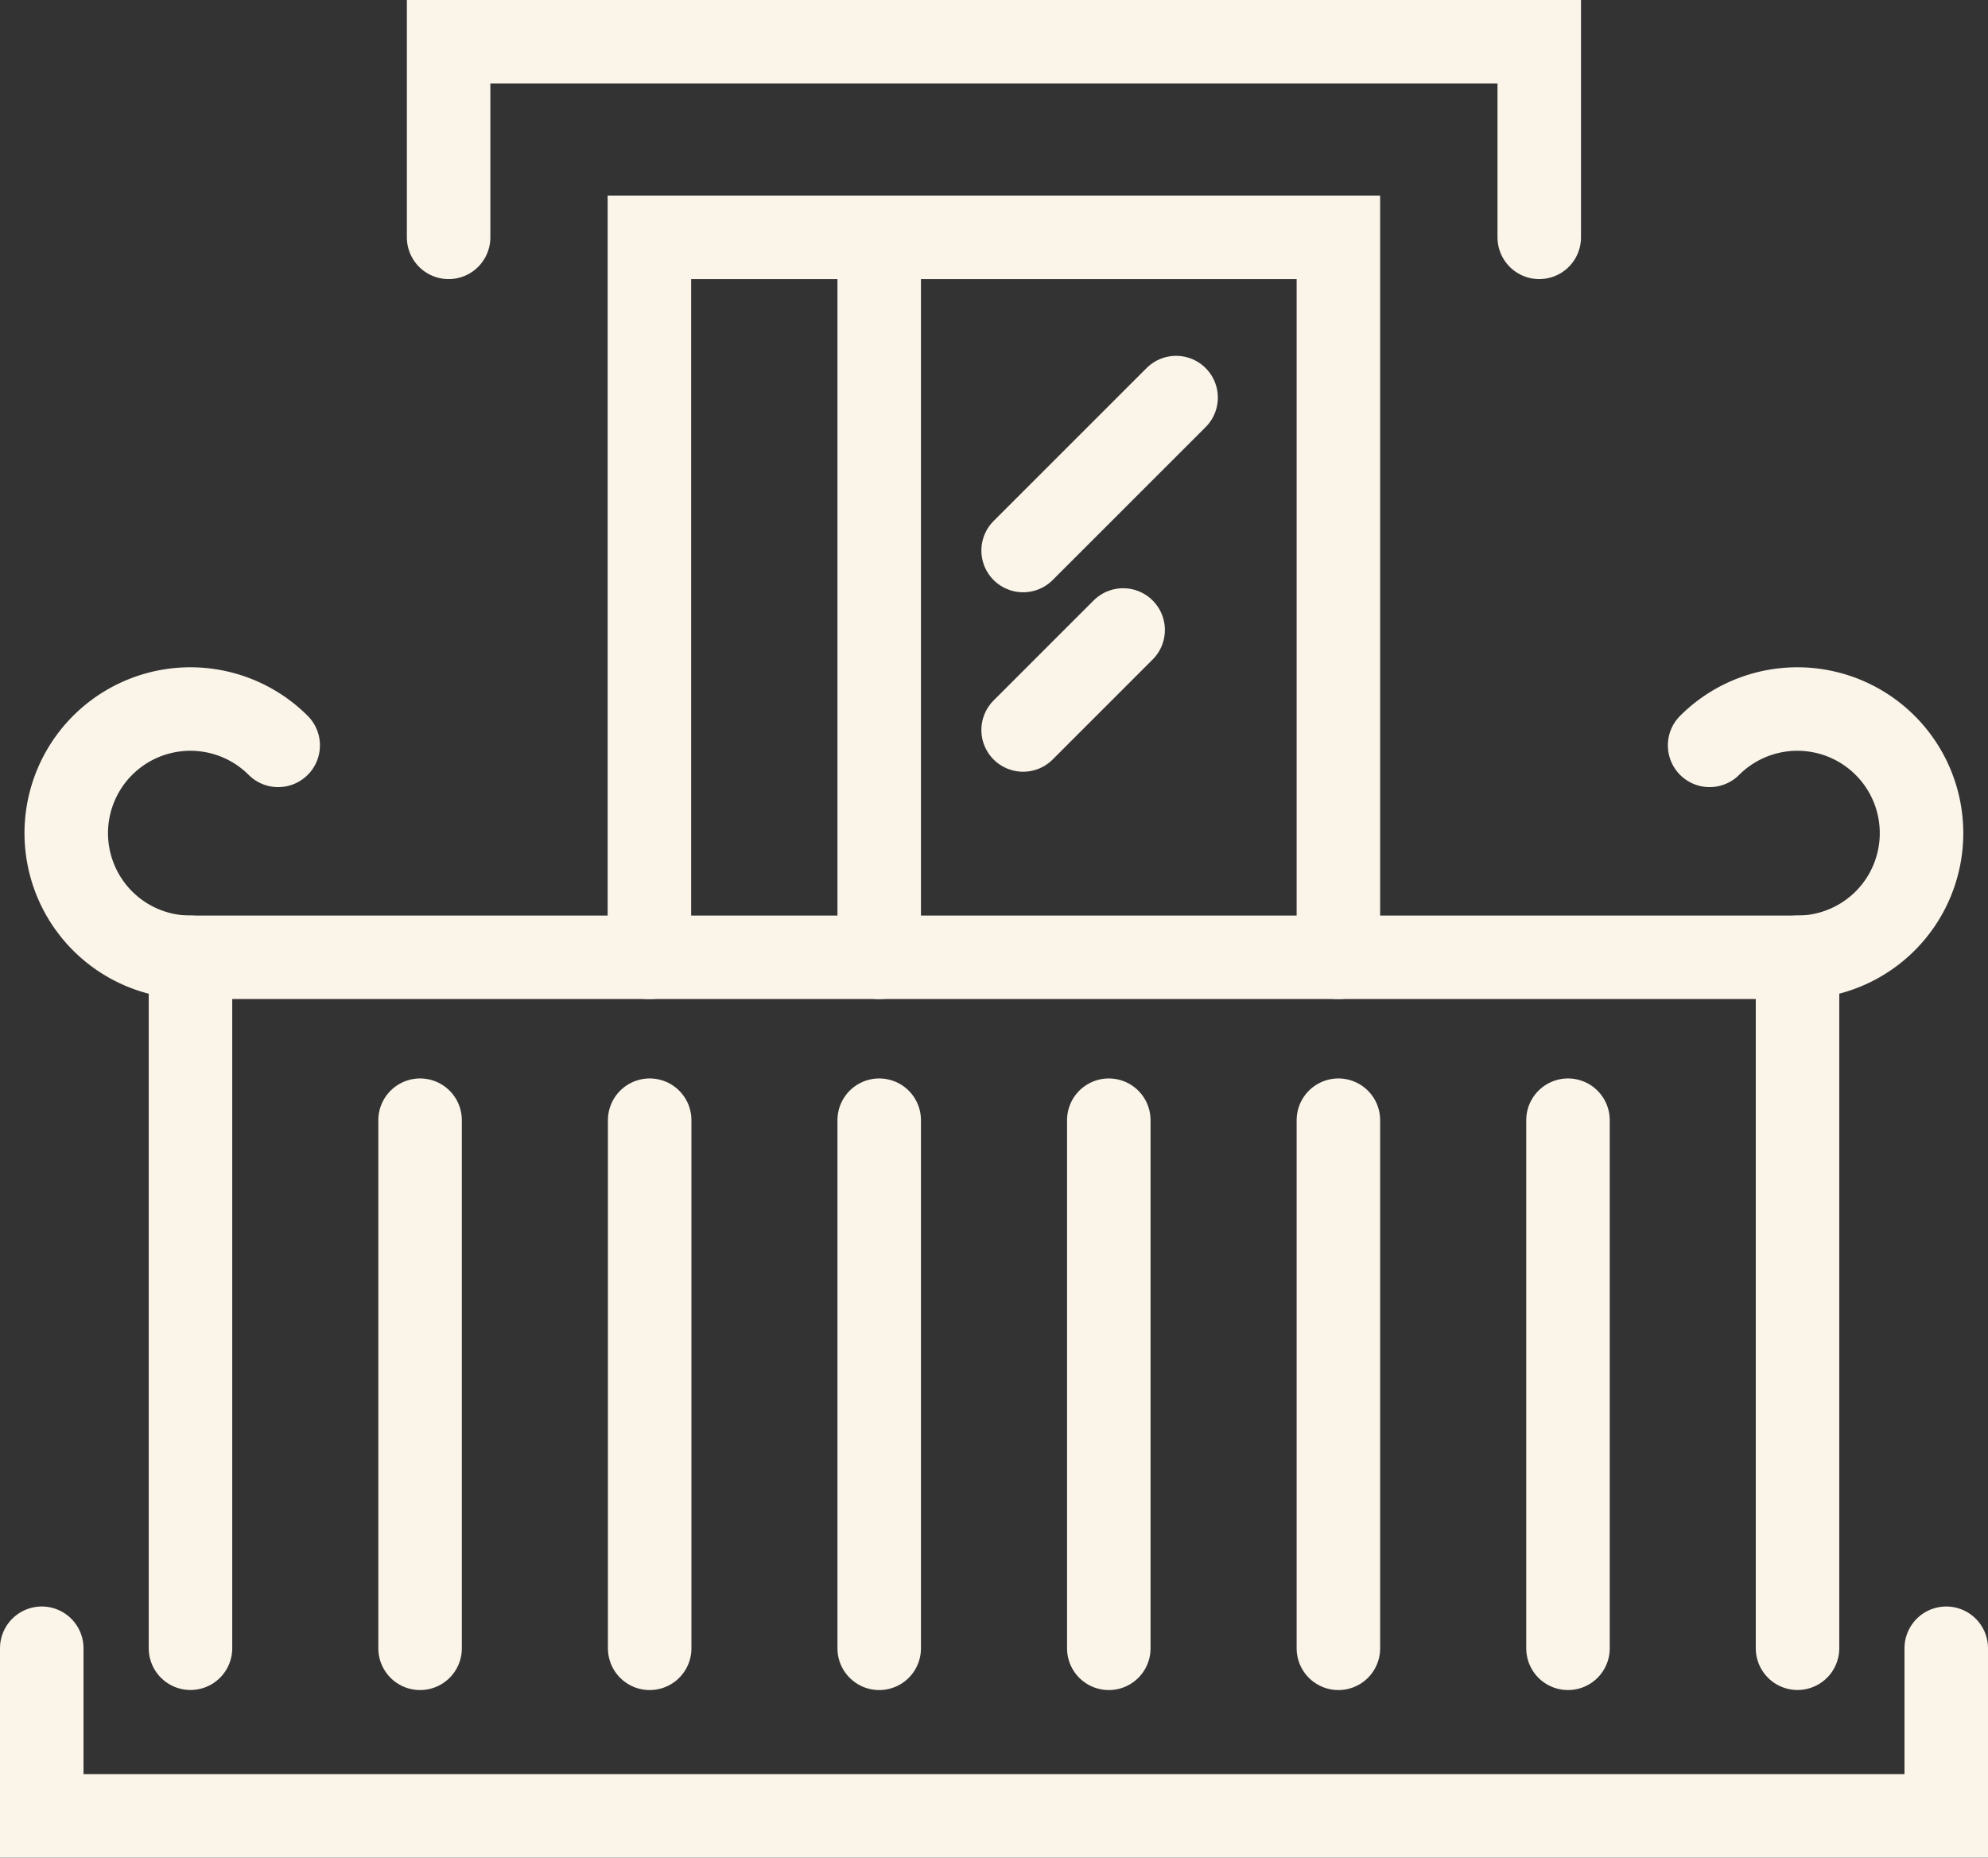
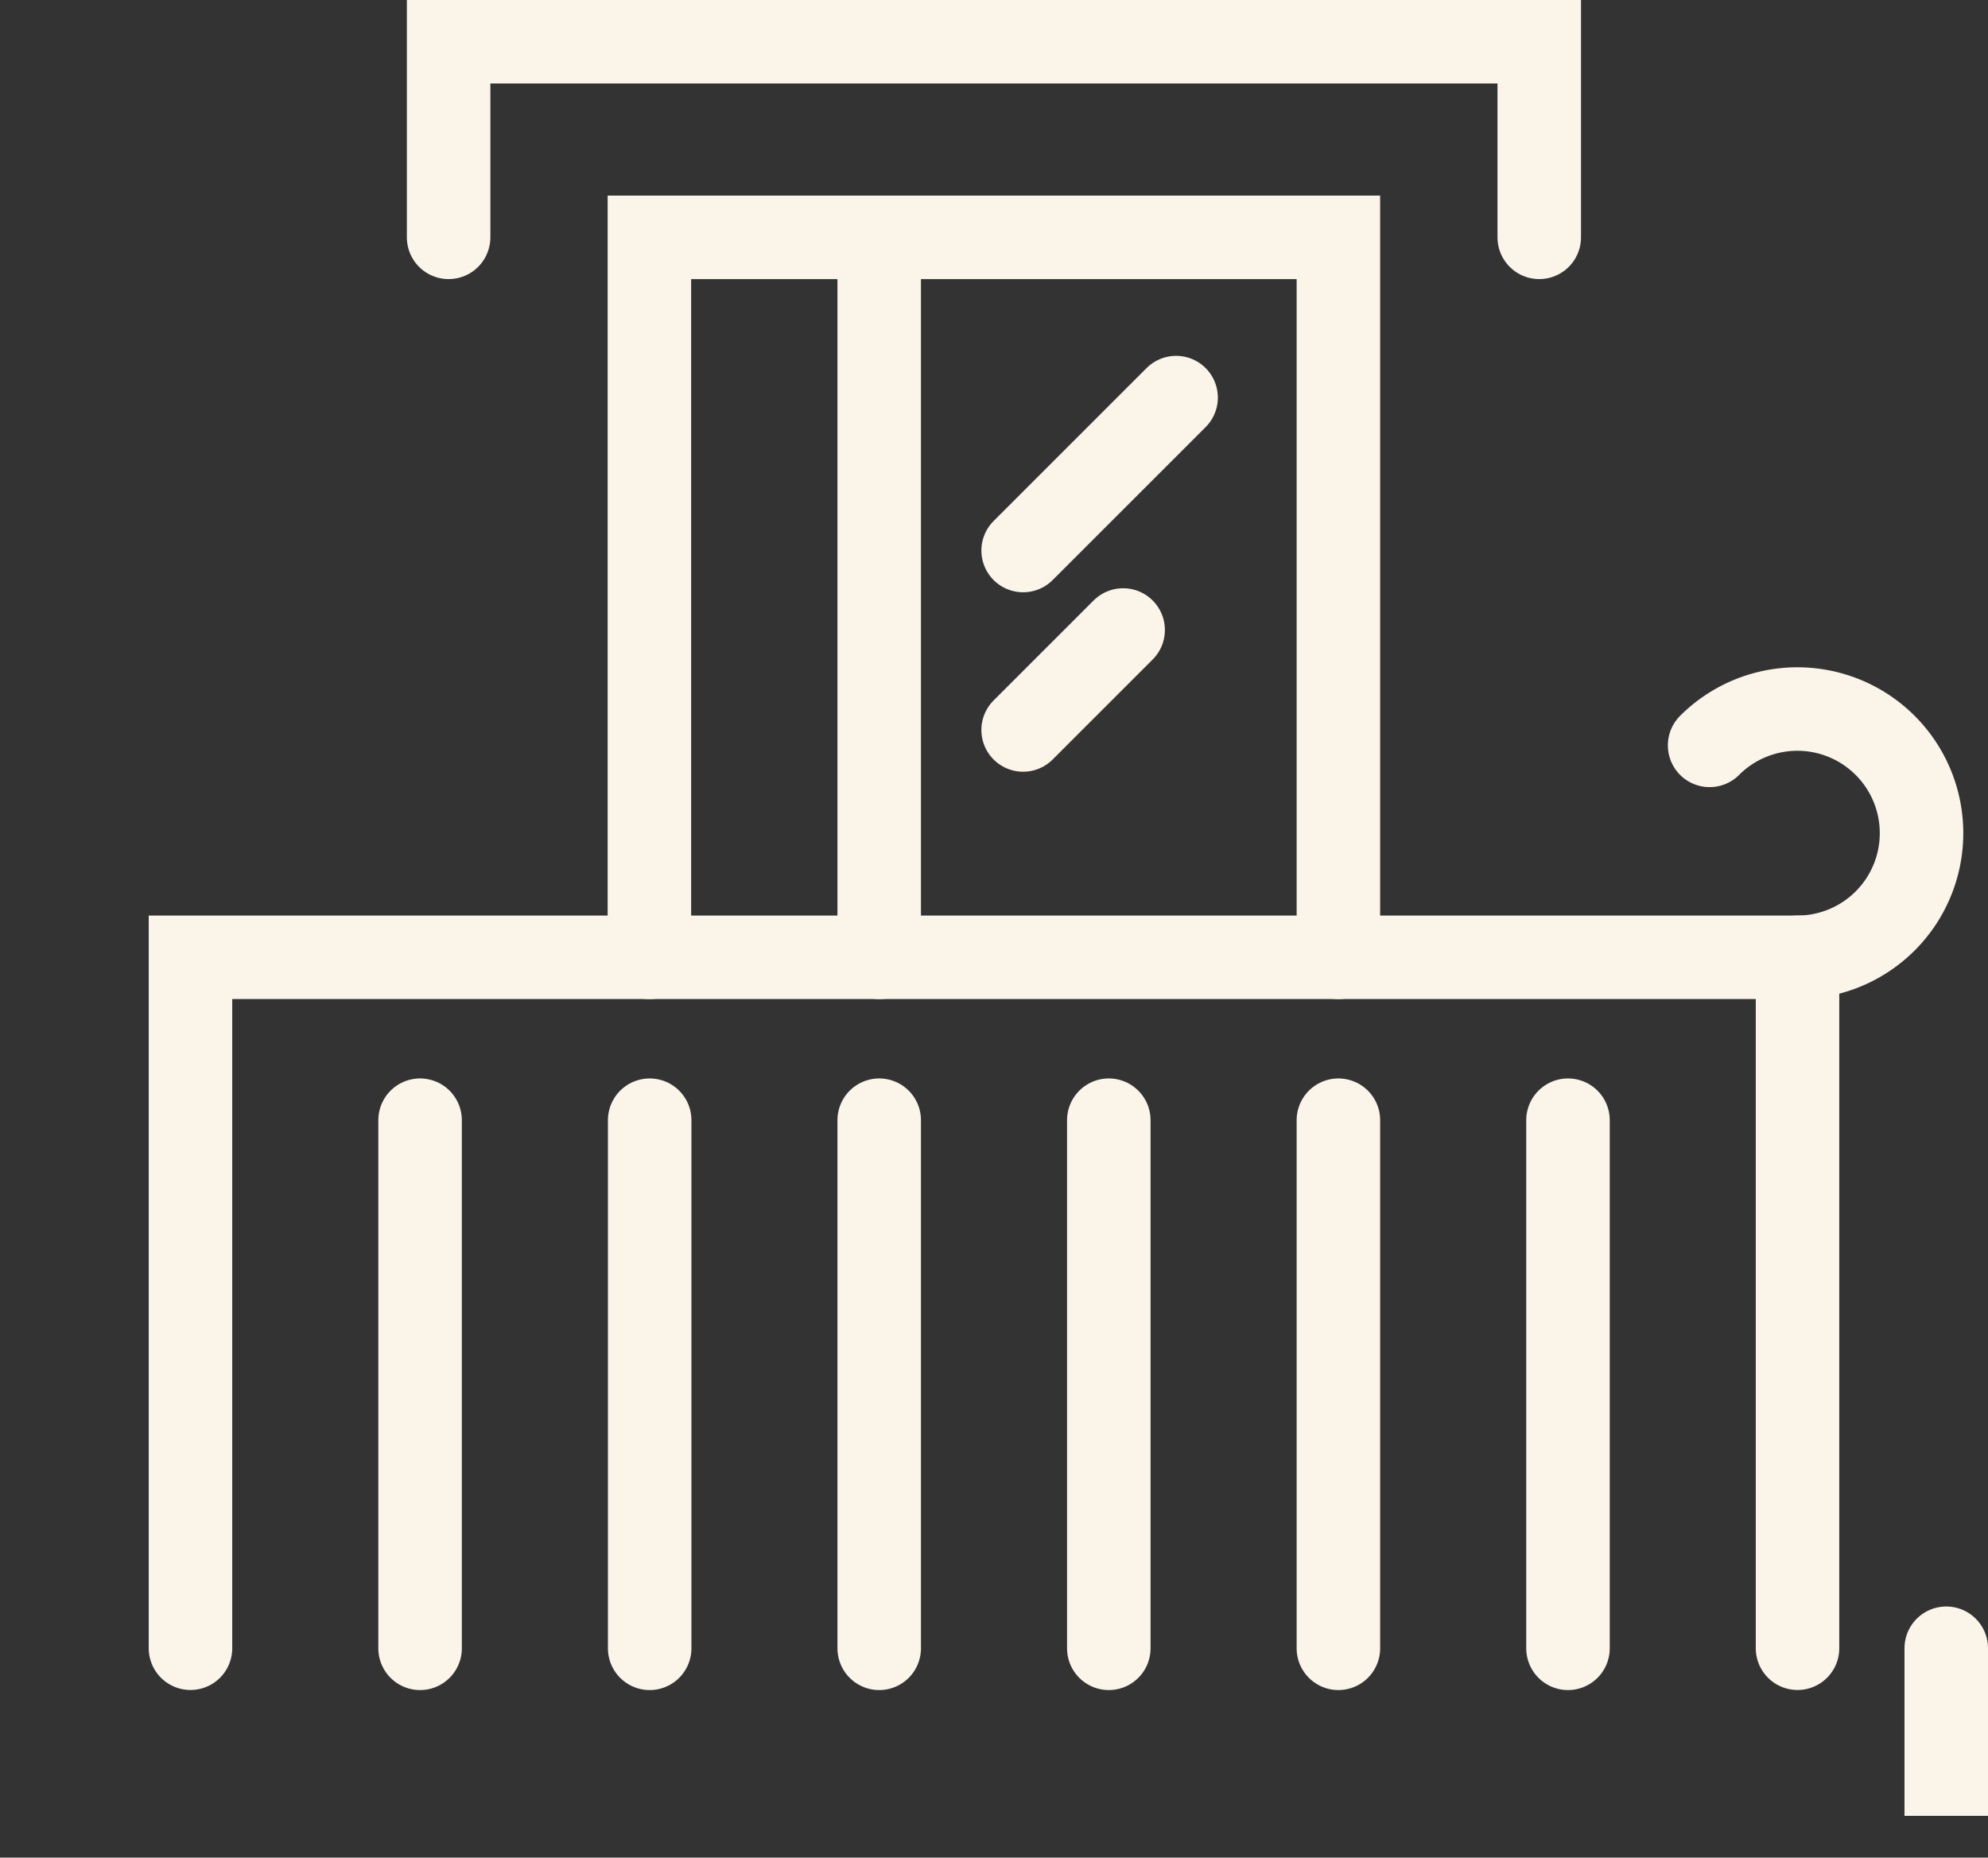
<svg xmlns="http://www.w3.org/2000/svg" width="28.565" height="26.697" viewBox="0 0 28.565 26.697">
  <rect x="0" y="0" width="28.565" height="26.697" fill="#333333" stroke="none" />
  <g id="balcony" transform="translate(0.6 0.6)">
    <g id="Group_780" data-name="Group 780">
-       <path id="Path_175" data-name="Path 175" d="M2294.116,1662.656v2.409h-27.365v-2.409" transform="translate(-2266.751 -1639.568)" fill="none" stroke="#faf4e9" stroke-linecap="round" stroke-miterlimit="10" stroke-width="1.2" />
-       <path id="Path_176" data-name="Path 176" d="M2269.2,1640.717a1.784,1.784,0,1,1,1.262-3.046" transform="translate(-2267.065 -1627.559)" fill="none" stroke="#faf4e9" stroke-linecap="round" stroke-miterlimit="10" stroke-width="1.2" />
+       <path id="Path_175" data-name="Path 175" d="M2294.116,1662.656v2.409v-2.409" transform="translate(-2266.751 -1639.568)" fill="none" stroke="#faf4e9" stroke-linecap="round" stroke-miterlimit="10" stroke-width="1.2" />
      <path id="Path_177" data-name="Path 177" d="M2313.3,1640.717a1.784,1.784,0,1,0-1.262-3.046" transform="translate(-2288.073 -1627.559)" fill="none" stroke="#faf4e9" stroke-linecap="round" stroke-miterlimit="10" stroke-width="1.2" />
      <g id="Group_779" data-name="Group 779" transform="translate(5.436 2.811)">
        <g id="Group_778" data-name="Group 778" transform="translate(0 12.688)">
          <line id="Line_898" data-name="Line 898" y1="7.59" transform="translate(16.494)" fill="none" stroke="#faf4e9" stroke-linecap="round" stroke-linejoin="round" stroke-width="1.2" />
          <line id="Line_899" data-name="Line 899" y1="7.59" transform="translate(13.195)" fill="none" stroke="#faf4e9" stroke-linecap="round" stroke-linejoin="round" stroke-width="1.2" />
          <line id="Line_900" data-name="Line 900" y1="7.59" transform="translate(9.896)" fill="none" stroke="#faf4e9" stroke-linecap="round" stroke-linejoin="round" stroke-width="1.2" />
          <line id="Line_901" data-name="Line 901" y1="7.59" transform="translate(6.597)" fill="none" stroke="#faf4e9" stroke-linecap="round" stroke-linejoin="round" stroke-width="1.2" />
          <line id="Line_902" data-name="Line 902" y1="7.59" transform="translate(3.299)" fill="none" stroke="#faf4e9" stroke-linecap="round" stroke-linejoin="round" stroke-width="1.2" />
          <line id="Line_903" data-name="Line 903" y1="7.59" fill="none" stroke="#faf4e9" stroke-linecap="round" stroke-linejoin="round" stroke-width="1.2" />
        </g>
        <line id="Line_904" data-name="Line 904" y2="10.348" transform="translate(6.597)" fill="none" stroke="#faf4e9" stroke-linecap="round" stroke-linejoin="round" stroke-width="1.2" />
        <line id="Line_905" data-name="Line 905" x1="2.198" y2="2.198" transform="translate(8.665 2.303)" fill="none" stroke="#faf4e9" stroke-linecap="round" stroke-linejoin="round" stroke-width="1.2" />
        <line id="Line_906" data-name="Line 906" x1="1.437" y2="1.437" transform="translate(8.665 5.643)" fill="none" stroke="#faf4e9" stroke-linecap="round" stroke-linejoin="round" stroke-width="1.2" />
      </g>
      <path id="Path_178" data-name="Path 178" d="M2293.471,1621.839v-2.811H2277.8v2.811" transform="translate(-2271.954 -1619.028)" fill="none" stroke="#faf4e9" stroke-linecap="round" stroke-miterlimit="10" stroke-width="1.2" />
      <path id="Path_179" data-name="Path 179" d="M2270.789,1653.822v-9.93h23.091v9.93" transform="translate(-2268.652 -1630.734)" fill="none" stroke="#faf4e9" stroke-linecap="round" stroke-miterlimit="10" stroke-width="1.2" />
      <path id="Path_180" data-name="Path 180" d="M2293.152,1634.687v-10.348h-9.9v10.348" transform="translate(-2274.521 -1621.528)" fill="none" stroke="#faf4e9" stroke-linecap="round" stroke-miterlimit="10" stroke-width="1.2" />
    </g>
  </g>
</svg>